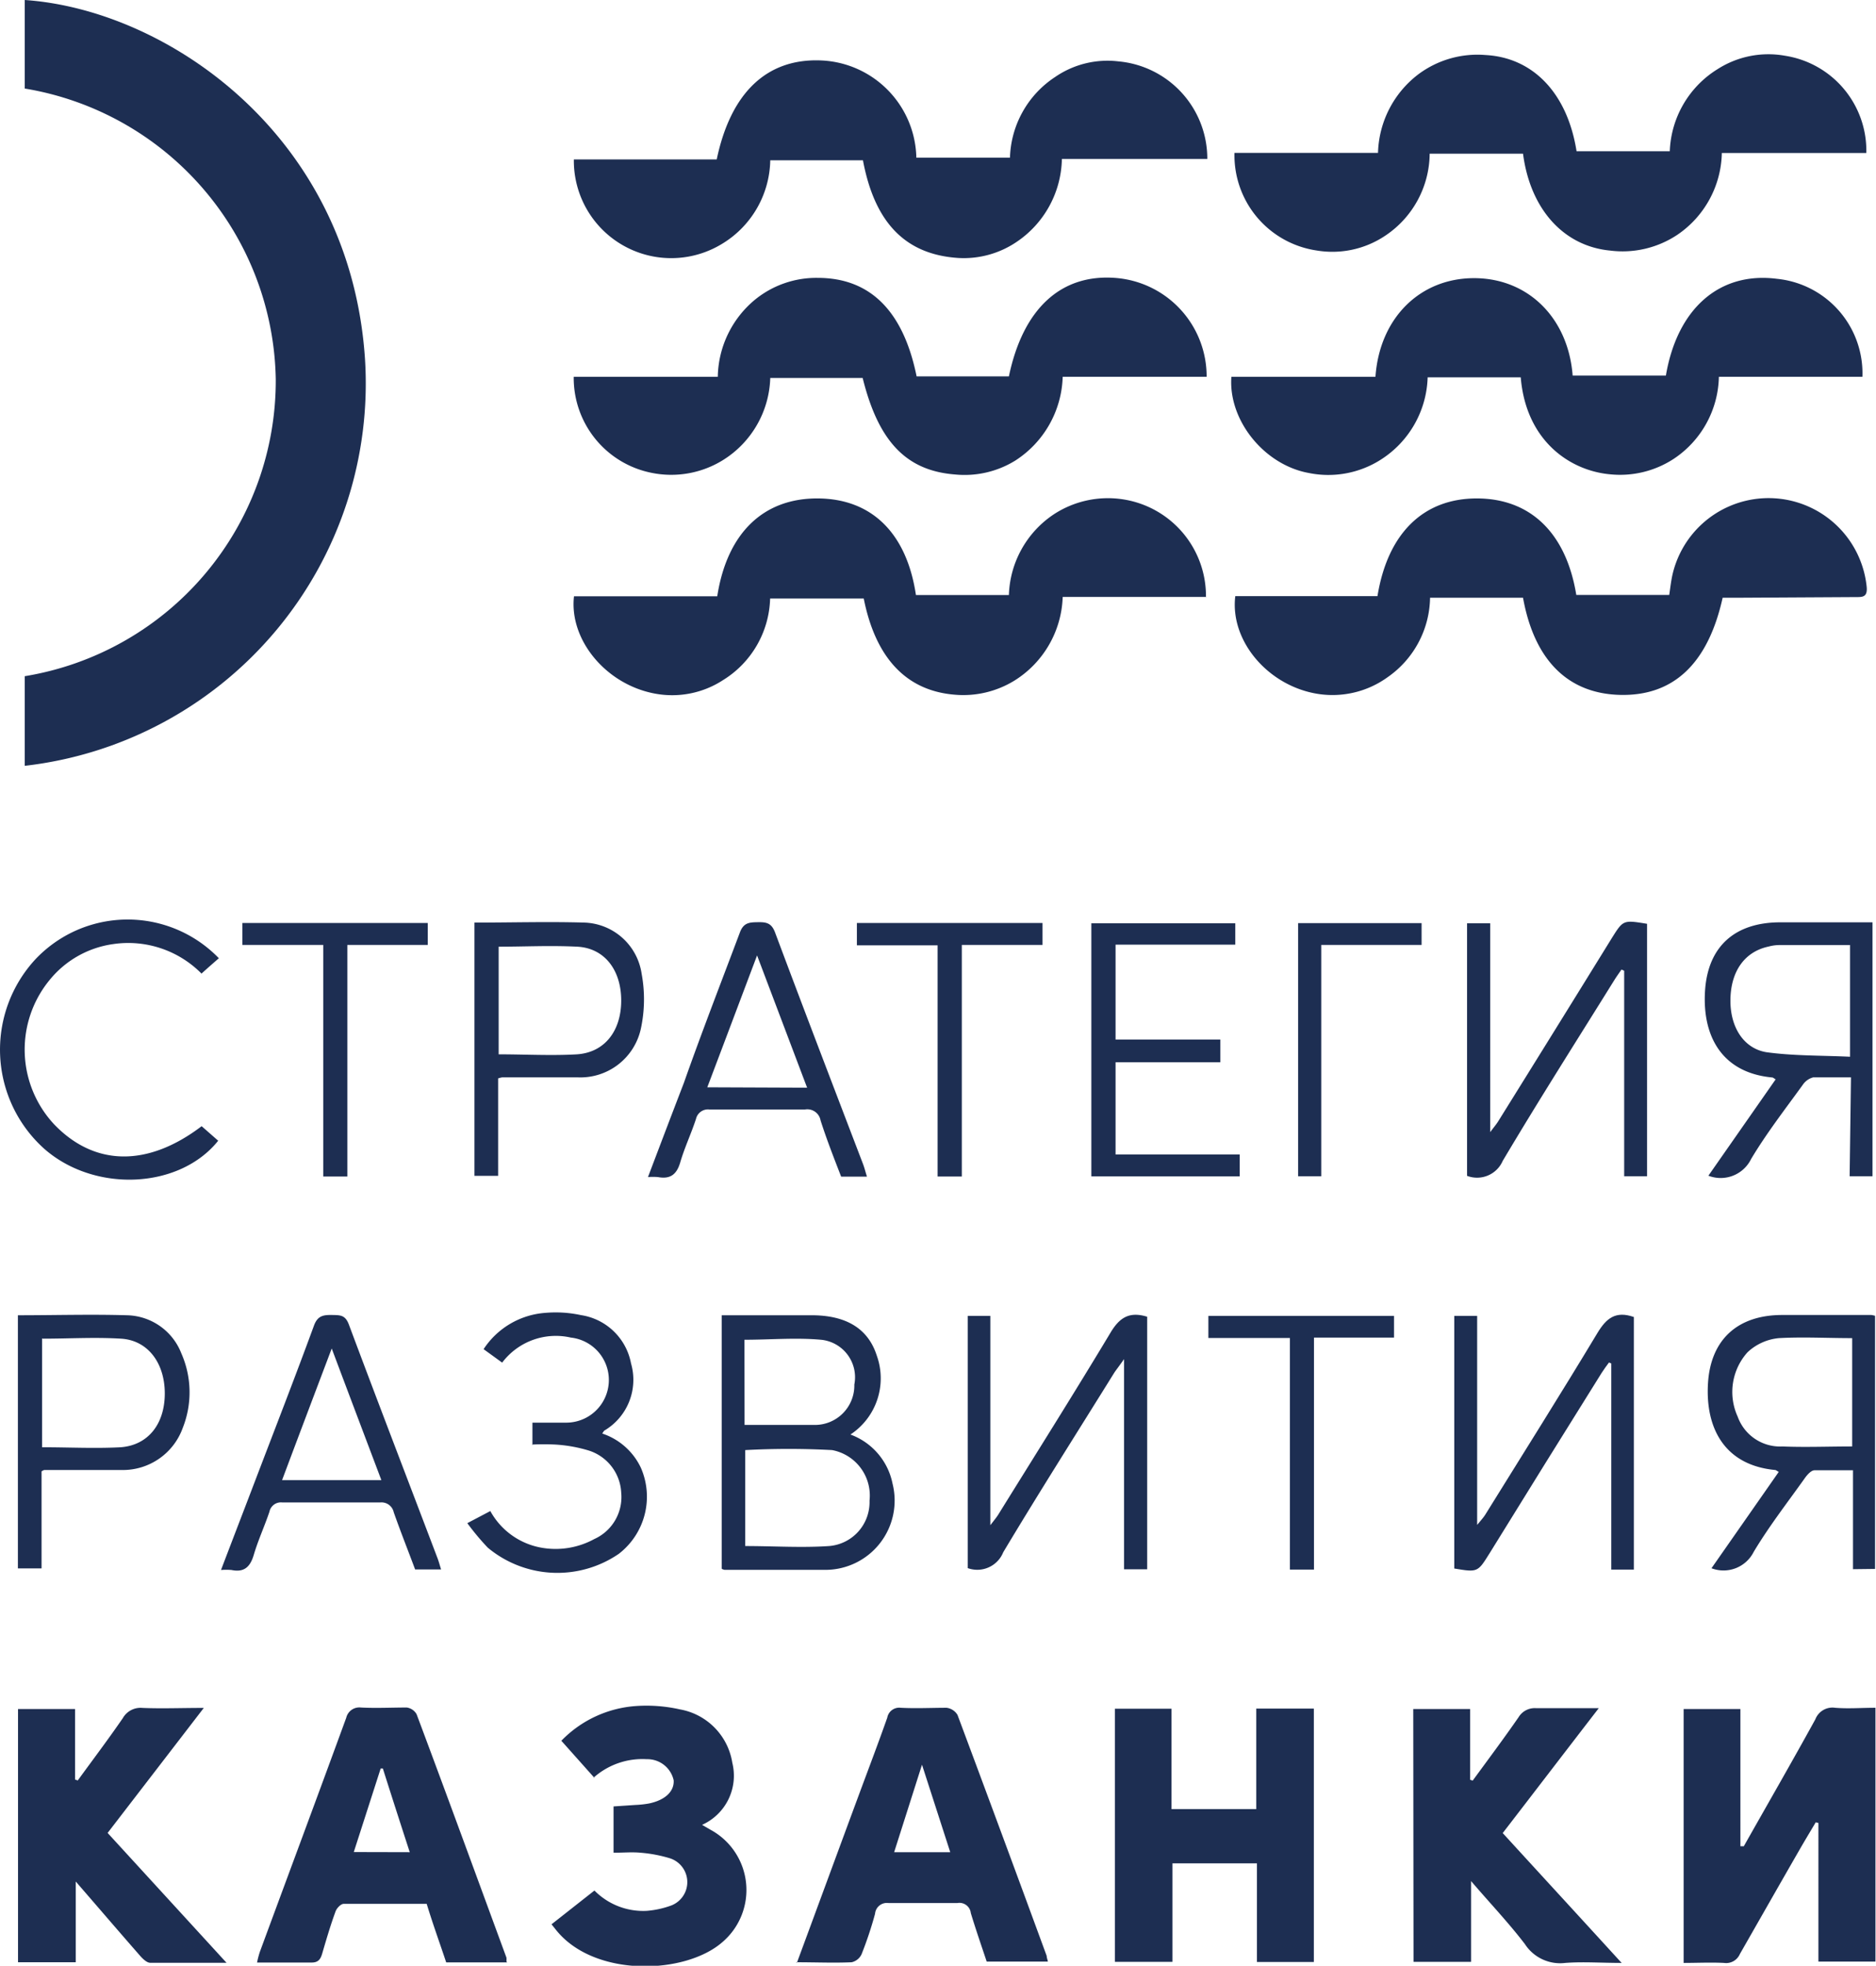
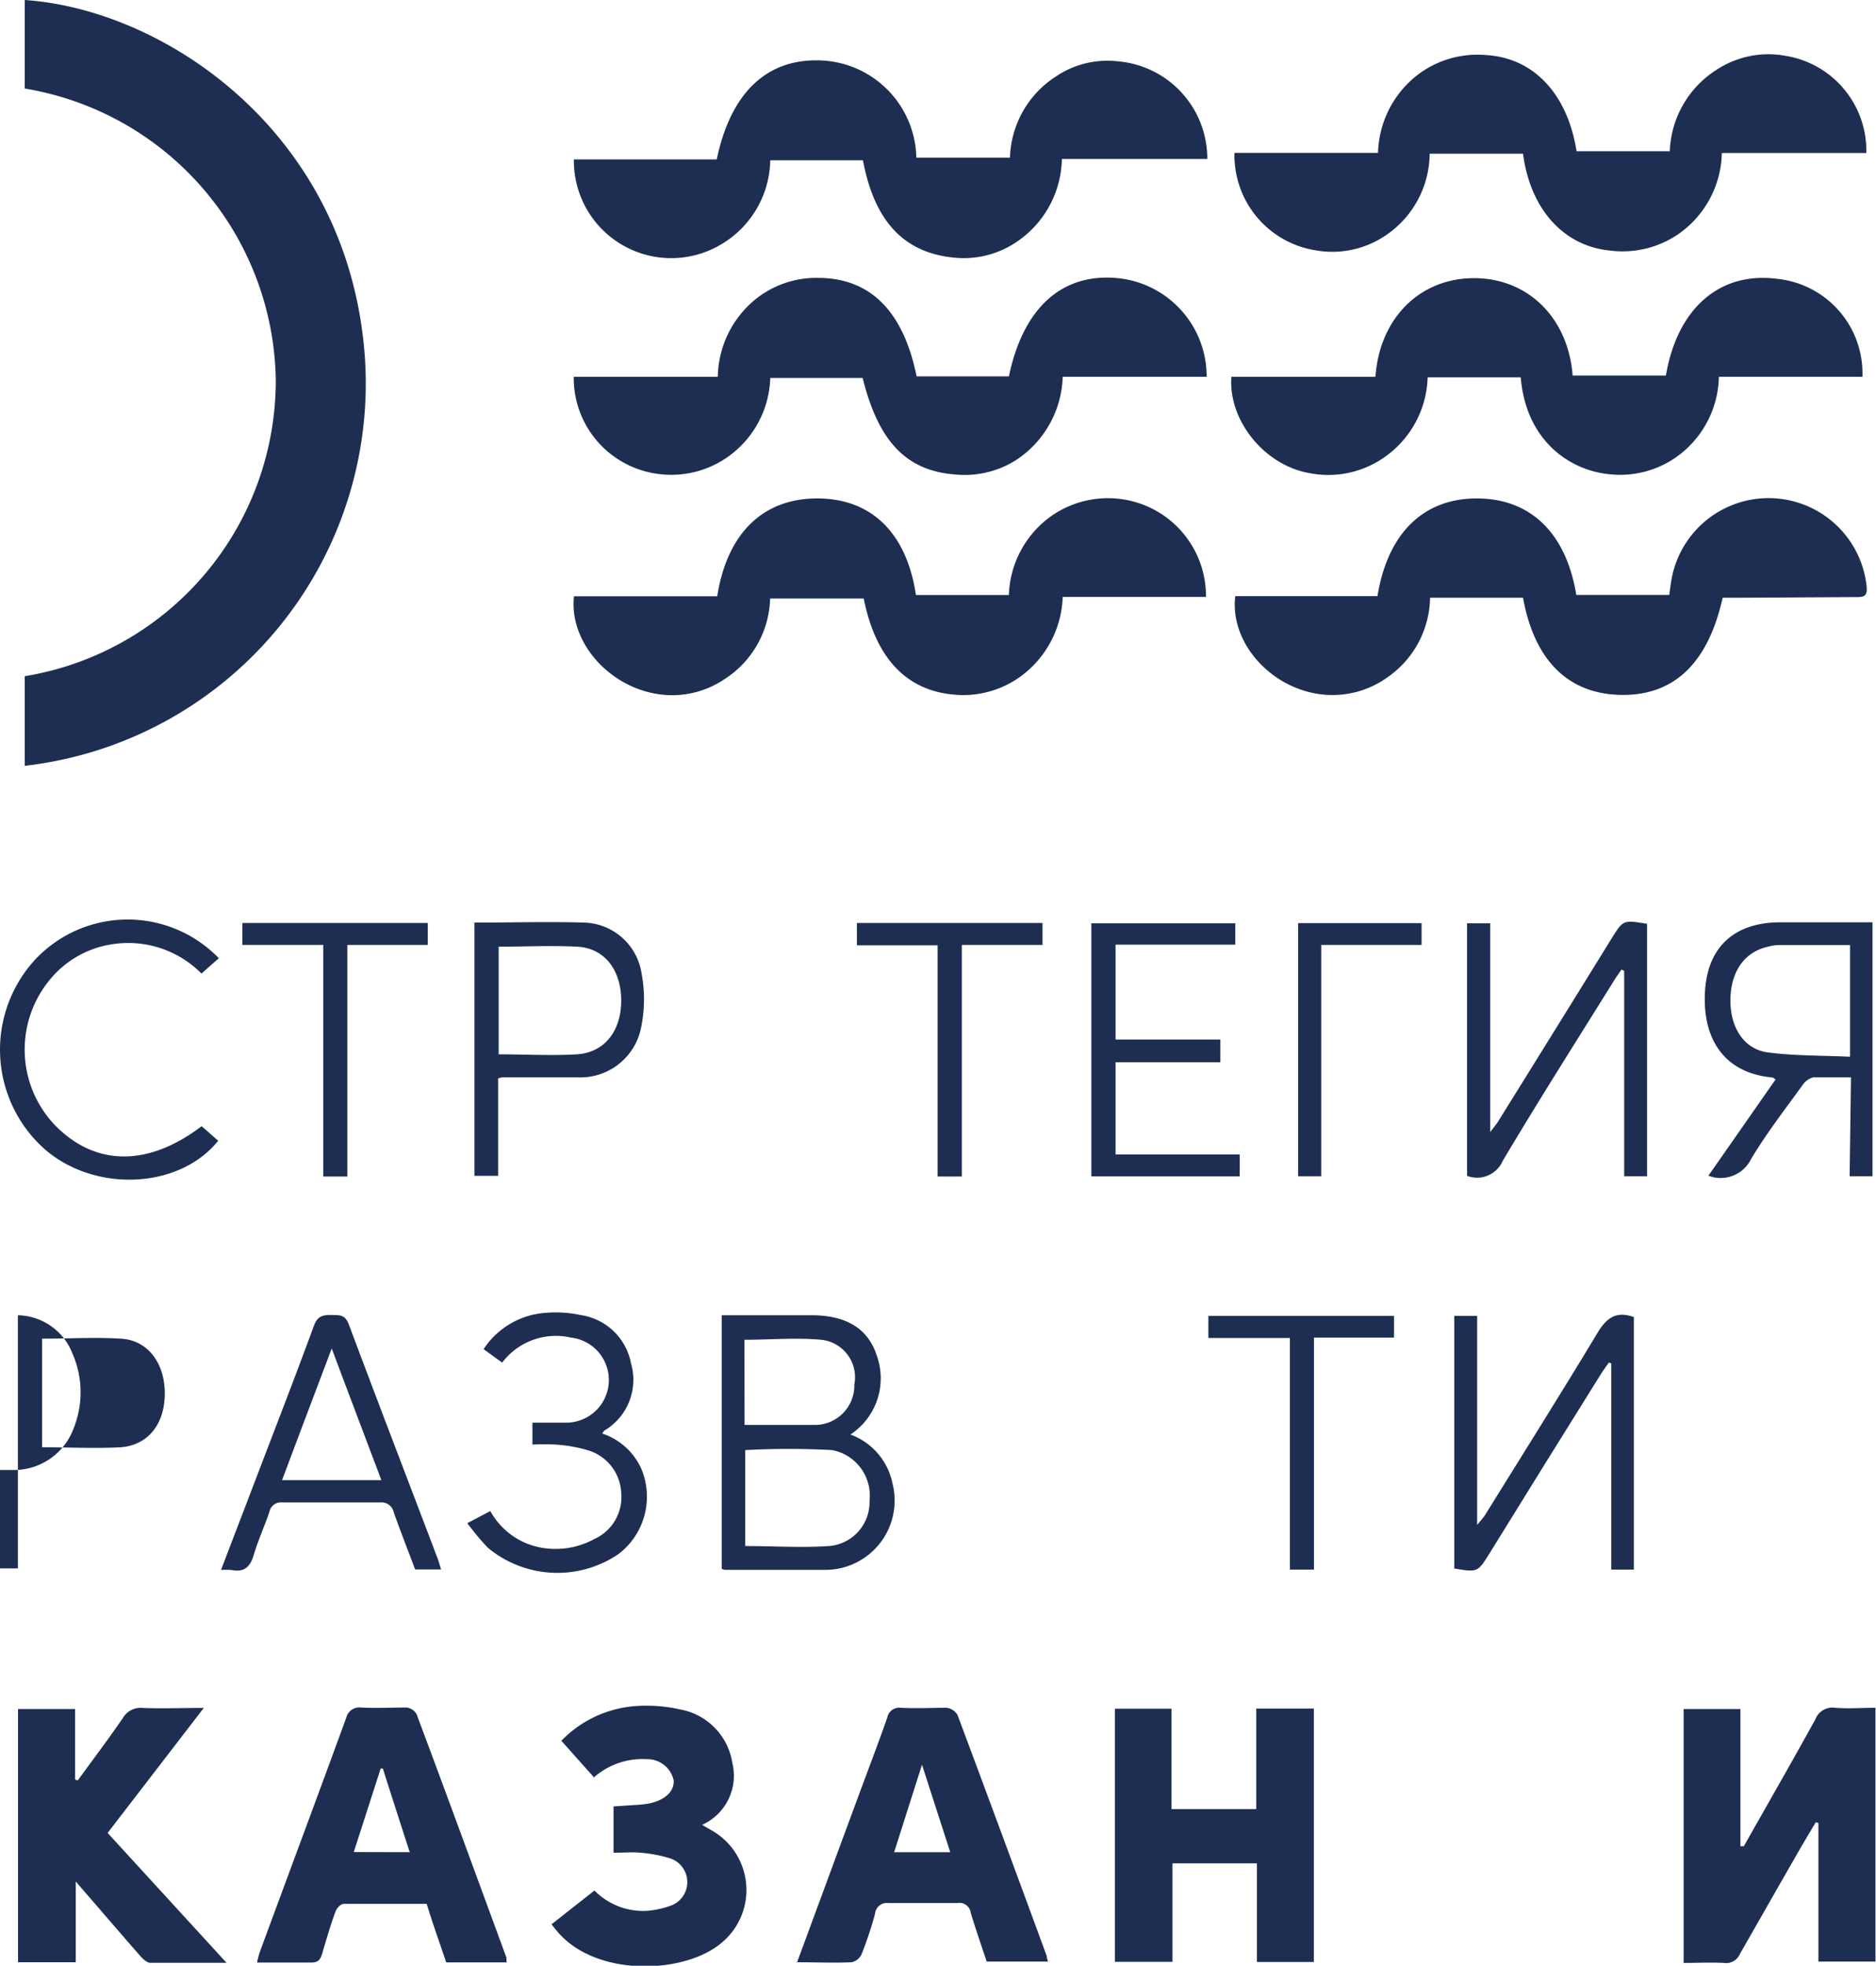
<svg xmlns="http://www.w3.org/2000/svg" viewBox="0 0 139.46 146.08">
  <defs>
    <style> .cls-1 { fill: #1d2e52; } </style>
  </defs>
  <g id="Слой_2" data-name="Слой 2">
    <g id="Слой_1-2" data-name="Слой 1">
      <g>
        <path class="cls-1" d="M1.84,56.91V50.25A22.26,22.26,0,0,0,20.5,28.18,22.29,22.29,0,0,0,1.84,6.58V0C12.38.72,26,10,27.13,26.63A28.6,28.6,0,0,1,1.84,56.91" />
        <path class="cls-1" d="M89.68,44.36H79a7.62,7.62,0,0,1-3.56,6.2,7.26,7.26,0,0,1-4.52,1.06c-3.55-.31-5.83-2.72-6.71-7.14H57.25a7.36,7.36,0,0,1-3.5,6.06,6.93,6.93,0,0,1-5.08,1c-3.63-.68-6.37-4-6-7.23H53.32c.73-4.7,3.43-7.29,7.47-7.27s6.62,2.61,7.3,7.18H75a7.49,7.49,0,0,1,3.34-6,7.35,7.35,0,0,1,5.16-1.11,7.27,7.27,0,0,1,6.15,7.27" />
        <path class="cls-1" d="M128.06,44.42c-1.09,4.9-3.65,7.3-7.59,7.22s-6.42-2.62-7.25-7.22h-6.91a7.33,7.33,0,0,1-3.15,5.9A7,7,0,0,1,98,51.57c-3.71-.57-6.58-3.93-6.17-7.27H102.4c.76-4.68,3.42-7.26,7.38-7.26s6.64,2.53,7.4,7.17h6.91c.07-.48.13-1,.23-1.46a7.33,7.33,0,0,1,14.45.89c.06.76-.34.73-.85.73l-8.81.05h-1.05" />
        <path class="cls-1" d="M91.75,11.36h10.69a7.59,7.59,0,0,1,3-5.84,7.34,7.34,0,0,1,5-1.43c3.53.19,6.08,2.84,6.76,7.15h6.93a7.49,7.49,0,0,1,3.55-6.1,7,7,0,0,1,5-1,7.14,7.14,0,0,1,6.06,7.23H128a7.53,7.53,0,0,1-3.31,6.08,7.35,7.35,0,0,1-5,1.17c-3.44-.33-5.93-3.06-6.47-7.2h-6.94A7.39,7.39,0,0,1,103,17.5a7.06,7.06,0,0,1-5.15,1.11,7.15,7.15,0,0,1-6.08-7.25" />
        <path class="cls-1" d="M68.08,11.72h7a7.43,7.43,0,0,1,3.36-6,6.86,6.86,0,0,1,4.69-1.16,7.26,7.26,0,0,1,6.62,7.25H78.94A7.61,7.61,0,0,1,75.54,18a7,7,0,0,1-4.31,1.17c-3.93-.26-6.21-2.62-7.08-7.26H57.26a7.41,7.41,0,0,1-3.7,6.28,7.24,7.24,0,0,1-10.9-6.34H53.28C54.32,6.89,57,4.34,61,4.49a7.39,7.39,0,0,1,7.12,7.23" />
        <path class="cls-1" d="M64.12,28.09H57.26a7.45,7.45,0,0,1-3.53,6.11,7.3,7.3,0,0,1-5.28.94A7.19,7.19,0,0,1,42.65,28H53.36a7.6,7.6,0,0,1,2.79-5.75,7.21,7.21,0,0,1,4.64-1.6c3.89,0,6.36,2.45,7.35,7.32H75c1.06-5.07,3.91-7.66,8-7.31A7.34,7.34,0,0,1,89.7,28H79a7.67,7.67,0,0,1-3.53,6.23A7.17,7.17,0,0,1,71,35.26c-3.63-.28-5.7-2.45-6.87-7.17" />
        <path class="cls-1" d="M102.25,28c.31-4.38,3.32-7.33,7.33-7.33s7,2.95,7.33,7.24h6.93c.85-5,4-7.74,8.26-7.19A7.06,7.06,0,0,1,138.45,28H127.78a7.5,7.5,0,0,1-3.36,6.1,7.29,7.29,0,0,1-4.7,1.15c-3-.26-6.28-2.48-6.67-7.21h-6.92a7.51,7.51,0,0,1-3.47,6.11,7.26,7.26,0,0,1-5.36,1c-3.33-.6-6-3.93-5.76-7.15Z" />
        <path class="cls-1" d="M129.61,137.24c1.78-3.15,3.59-6.29,5.34-9.47a1.36,1.36,0,0,1,1.47-.86c1,.08,1.94,0,3,0v18.86h-4.24V135.47l-.2-.05c-.38.64-.76,1.27-1.13,1.91-1.51,2.62-3,5.24-4.51,7.88a1.11,1.11,0,0,1-1.18.66c-1-.05-2,0-3,0V127h4.22V137.2l.25,0" />
        <polygon class="cls-1" points="93.39 126.97 97.67 126.97 97.67 145.8 93.44 145.8 93.44 138.47 87.16 138.47 87.16 145.79 82.88 145.79 82.88 126.98 87.09 126.98 87.09 134.44 93.39 134.44 93.39 126.97" />
        <path class="cls-1" d="M16.86,145.86c-2,0-3.87,0-5.69,0-.25,0-.54-.28-.73-.49-1.56-1.78-3.1-3.58-4.81-5.55v6H1.34V127H5.58v5.24l.2.07c1.12-1.54,2.27-3.06,3.35-4.63a1.51,1.51,0,0,1,1.46-.76c1.45.06,2.9,0,4.56,0L8,136.21l8.84,9.65" />
-         <path class="cls-1" d="M105.06,127h4.23v5.26l.19.06c1.14-1.56,2.31-3.12,3.41-4.71a1.4,1.4,0,0,1,1.32-.67c1.47,0,3,0,4.64,0-2.44,3.16-4.75,6.18-7.14,9.28,2.89,3.16,5.79,6.31,8.84,9.65-1.52,0-2.87-.1-4.19,0a3.12,3.12,0,0,1-3-1.4c-1.2-1.57-2.56-3-4-4.68v6h-4.28Z" />
        <path class="cls-1" d="M37.7,145.83H33.17c-.48-1.44-1-2.87-1.45-4.35-2.07,0-4.12,0-6.17,0-.21,0-.51.31-.6.55-.37,1-.69,2.09-1,3.15-.13.44-.31.68-.84.66-1.3,0-2.59,0-4,0a6.59,6.59,0,0,1,.21-.8c2.14-5.8,4.3-11.59,6.42-17.39a1,1,0,0,1,1.09-.76c1.13.06,2.27,0,3.41,0a1,1,0,0,1,.73.5c2.25,6,4.46,12.06,6.68,18.09a2.58,2.58,0,0,1,0,.29m-7.19-8.13c-.69-2.12-1.35-4.17-2-6.22H28.3l-2,6.21Z" />
        <path class="cls-1" d="M59.24,145.86c1.58-4.27,3.1-8.41,4.63-12.54.7-1.89,1.42-3.78,2.09-5.68a.9.9,0,0,1,1-.73c1.14.06,2.28,0,3.41,0a1.11,1.11,0,0,1,.81.53q3.34,8.94,6.63,17.91c0,.12.05.24.09.42H73.35c-.39-1.17-.81-2.38-1.18-3.6a.85.85,0,0,0-1-.75c-1.7,0-3.41,0-5.12,0a.88.88,0,0,0-1,.8,27.73,27.73,0,0,1-1,3,1.07,1.07,0,0,1-.74.6c-1.32.06-2.65,0-4.12,0m9.35-14.68-2.07,6.5h4.17l-2.1-6.5" />
        <path class="cls-1" d="M44.2,132.13l-2.47-2.77a8.55,8.55,0,0,1,5.54-2.58,11.31,11.31,0,0,1,3.28.25A4.79,4.79,0,0,1,54.44,131a4,4,0,0,1-2.25,4.61l.64.37a5.09,5.09,0,0,1,.9,8.32c-2.75,2.44-9.51,2.68-12.37-.85L41,143l3.19-2.51A5.09,5.09,0,0,0,48.08,142a6.83,6.83,0,0,0,1.74-.37,1.86,1.86,0,0,0,0-3.53,10.28,10.28,0,0,0-2.21-.42c-.62-.06-1.25,0-2,0v-3.44l1.64-.11a7.2,7.2,0,0,0,1-.11c1.2-.25,1.88-.9,1.83-1.72a2,2,0,0,0-2-1.57,5.45,5.45,0,0,0-3.95,1.37" />
        <path class="cls-1" d="M63.21,106.6a4.91,4.91,0,0,1,3.14,3.65,5.15,5.15,0,0,1-5,6.41c-2.5,0-5,0-7.48,0a.75.75,0,0,1-.22-.08V97.74h6.68c2.59,0,4.21,1,4.85,3a5,5,0,0,1-2,5.89m-7.83,8.26c2.16,0,4.24.14,6.29,0a3.27,3.27,0,0,0,3-3.37,3.44,3.44,0,0,0-2.78-3.76,60.27,60.27,0,0,0-6.46,0v7.22Zm0-9c1.77,0,3.47,0,5.16,0a2.93,2.93,0,0,0,3-3,2.8,2.8,0,0,0-2.48-3.33c-1.87-.17-3.76,0-5.69,0Z" />
        <path class="cls-1" d="M109.06,87.38V68.61h1.72V84.13c.31-.41.47-.6.6-.81q4.23-6.79,8.43-13.59c.86-1.37.85-1.37,2.63-1.08V87.41h-1.7V72.14l-.2-.09c-.18.26-.36.51-.53.78-2.78,4.47-5.61,8.91-8.3,13.44a2.08,2.08,0,0,1-2.65,1.11" />
        <path class="cls-1" d="M121.46,116.64h-1.68V101.32l-.17-.07c-.19.26-.38.51-.55.78q-4.19,6.7-8.34,13.42c-.87,1.39-.87,1.4-2.61,1.11V97.79h1.7v15.53c.31-.38.47-.55.59-.74,2.79-4.5,5.63-9,8.35-13.52.67-1.11,1.36-1.66,2.71-1.19Z" />
-         <path class="cls-1" d="M85.28,97.85v18.77H83.56V101c-.35.5-.55.75-.72,1-2.76,4.44-5.57,8.86-8.26,13.35a2.08,2.08,0,0,1-2.64,1.18V97.79h1.68v15.55c.31-.4.46-.58.58-.77,2.79-4.5,5.63-9,8.35-13.53.67-1.12,1.39-1.6,2.73-1.19" />
        <path class="cls-1" d="M137.6,80.06c-1,0-1.92,0-2.8,0a1.35,1.35,0,0,0-.78.55c-1.31,1.81-2.69,3.59-3.84,5.51A2.52,2.52,0,0,1,127,87.37l5-7.16c-.11-.06-.18-.13-.25-.14-3.77-.35-5.21-3.1-5-6.43s2.24-5.1,5.6-5.1h6.85V87.41h-1.7Zm-.07-9.83h-5.31a3.15,3.15,0,0,0-.74.11c-1.75.37-2.78,1.78-2.84,3.85s.94,3.71,2.66,4c2,.28,4.13.24,6.23.34Z" />
-         <path class="cls-1" d="M137.75,116.61v-7.35c-1,0-1.93,0-2.86,0-.24,0-.52.31-.69.54-1.3,1.83-2.68,3.6-3.83,5.52a2.51,2.51,0,0,1-3.14,1.22l5-7.16c-.12-.06-.19-.13-.26-.14-3.8-.36-5.2-3.15-5-6.44s2.24-5.08,5.52-5.08h6.63a2.44,2.44,0,0,1,.27.06v18.81Zm-.06-9V99.44c-1.86,0-3.67-.1-5.45,0a3.94,3.94,0,0,0-2.33,1.05,4.41,4.41,0,0,0-.73,4.79,3.35,3.35,0,0,0,3.33,2.21c1.69.07,3.4,0,5.18,0" />
-         <path class="cls-1" d="M64.42,87.44H62.53C62,86.07,61.45,84.67,61,83.26a1,1,0,0,0-1.16-.81c-2.37,0-4.74,0-7.1,0a.91.91,0,0,0-1,.7c-.35,1.07-.84,2.11-1.16,3.19-.26.92-.73,1.31-1.68,1.13a5.07,5.07,0,0,0-.73,0c.9-2.37,1.78-4.69,2.67-7C52.16,76.72,53.61,73,55,69.3c.28-.76.74-.76,1.36-.77s1,.07,1.26.77c2.15,5.75,4.35,11.48,6.54,17.21.11.29.18.59.29.93M60,80.83,56.28,71c-1.29,3.42-2.48,6.58-3.7,9.8Z" />
        <path class="cls-1" d="M32.76,116.63h-1.9c-.53-1.42-1.09-2.83-1.59-4.25a.93.93,0,0,0-1-.73q-3.64,0-7.29,0a.87.87,0,0,0-.95.69c-.36,1.07-.84,2.11-1.16,3.19-.26.89-.7,1.34-1.66,1.14a5,5,0,0,0-.78,0c.89-2.34,1.76-4.59,2.62-6.85,1.44-3.77,2.9-7.52,4.29-11.31.27-.74.7-.8,1.34-.79s1,0,1.27.75c2.16,5.78,4.38,11.54,6.57,17.31.1.26.17.53.27.85m-8.13-16.42c-1.29,3.41-2.49,6.58-3.69,9.78h7.38c-1.22-3.23-2.41-6.37-3.69-9.78" />
        <path class="cls-1" d="M35.27,68.56c2.77,0,5.48-.08,8.18,0a4.45,4.45,0,0,1,4.25,3.81,10.38,10.38,0,0,1-.06,4.08,4.6,4.6,0,0,1-4.72,3.61H37.34a1.92,1.92,0,0,0-.31.08v7.24H35.27Zm1.8,1.7v8.09c2,0,3.91.11,5.82,0,2.07-.14,3.29-1.75,3.29-4s-1.23-3.9-3.28-4-3.84,0-5.83,0" />
-         <path class="cls-1" d="M1.33,97.74c2.75,0,5.43-.08,8.1,0a4.44,4.44,0,0,1,4.05,2.83,7.17,7.17,0,0,1,.11,5.53,4.73,4.73,0,0,1-4.52,3.14c-1.92,0-3.85,0-5.77,0,0,0-.06,0-.21.1v7.21H1.33Zm1.8,1.71v8.1c2,0,3.92.1,5.83,0,2.07-.15,3.29-1.75,3.29-4S11,99.6,9,99.48s-3.83,0-5.83,0" />
+         <path class="cls-1" d="M1.33,97.74a4.44,4.44,0,0,1,4.05,2.83,7.17,7.17,0,0,1,.11,5.53,4.73,4.73,0,0,1-4.52,3.14c-1.92,0-3.85,0-5.77,0,0,0-.06,0-.21.1v7.21H1.33Zm1.8,1.71v8.1c2,0,3.92.1,5.83,0,2.07-.15,3.29-1.75,3.29-4S11,99.6,9,99.48s-3.83,0-5.83,0" />
        <polygon class="cls-1" points="90.72 77.25 90.72 78.94 86.86 78.94 82.93 78.94 82.93 85.79 92.16 85.79 92.16 87.42 81.13 87.42 81.13 68.61 91.83 68.61 91.83 70.2 82.93 70.2 82.93 77.25 90.72 77.25" />
        <path class="cls-1" d="M39.58,107.38v-1.66c.83,0,1.64,0,2.44,0a3.17,3.17,0,0,0,.42-6.32,5,5,0,0,0-5.11,1.86l-1.38-1a6,6,0,0,1,4.62-2.7,8.88,8.88,0,0,1,2.62.17,4.46,4.46,0,0,1,3.72,3.59,4.38,4.38,0,0,1-2,5s-.07.1-.14.21a4.87,4.87,0,0,1,2.87,2.54A5.36,5.36,0,0,1,46,115.47a8.08,8.08,0,0,1-9.74-.46,18.71,18.71,0,0,1-1.52-1.82l1.71-.9A5.41,5.41,0,0,0,40.18,115a6,6,0,0,0,4-.63,3.42,3.42,0,0,0,2-3.45,3.46,3.46,0,0,0-2.39-3.12,10.74,10.74,0,0,0-2.49-.45,17.07,17.07,0,0,0-1.76,0" />
        <path class="cls-1" d="M16.27,71.21c-.45.39-.85.74-1.29,1.14A7.66,7.66,0,0,0,8.4,70.16a7.4,7.4,0,0,0-4.74,2.7,8.14,8.14,0,0,0,.4,10.73c3,3.09,6.93,3.14,10.93.1l1.23,1.08c-2.89,3.61-9.2,3.88-12.93.6a9.89,9.89,0,0,1-.66-14.08,9.43,9.43,0,0,1,13.64-.08" />
        <polygon class="cls-1" points="24.03 70.22 18.02 70.22 18.02 68.59 31.8 68.59 31.8 70.22 25.82 70.22 25.82 87.43 24.03 87.43 24.03 70.22" />
        <polygon class="cls-1" points="77.5 68.59 77.5 70.22 71.5 70.22 71.5 87.43 69.7 87.43 69.7 70.25 63.7 70.25 63.7 68.59 77.5 68.59" />
        <polygon class="cls-1" points="97.68 116.64 95.89 116.64 95.89 99.43 89.83 99.43 89.83 97.79 103.63 97.79 103.63 99.4 97.68 99.4 97.68 116.64" />
        <polygon class="cls-1" points="105.68 68.6 105.68 70.22 98.22 70.22 98.22 87.41 96.5 87.41 96.5 68.6 105.68 68.6" />
      </g>
    </g>
  </g>
</svg>